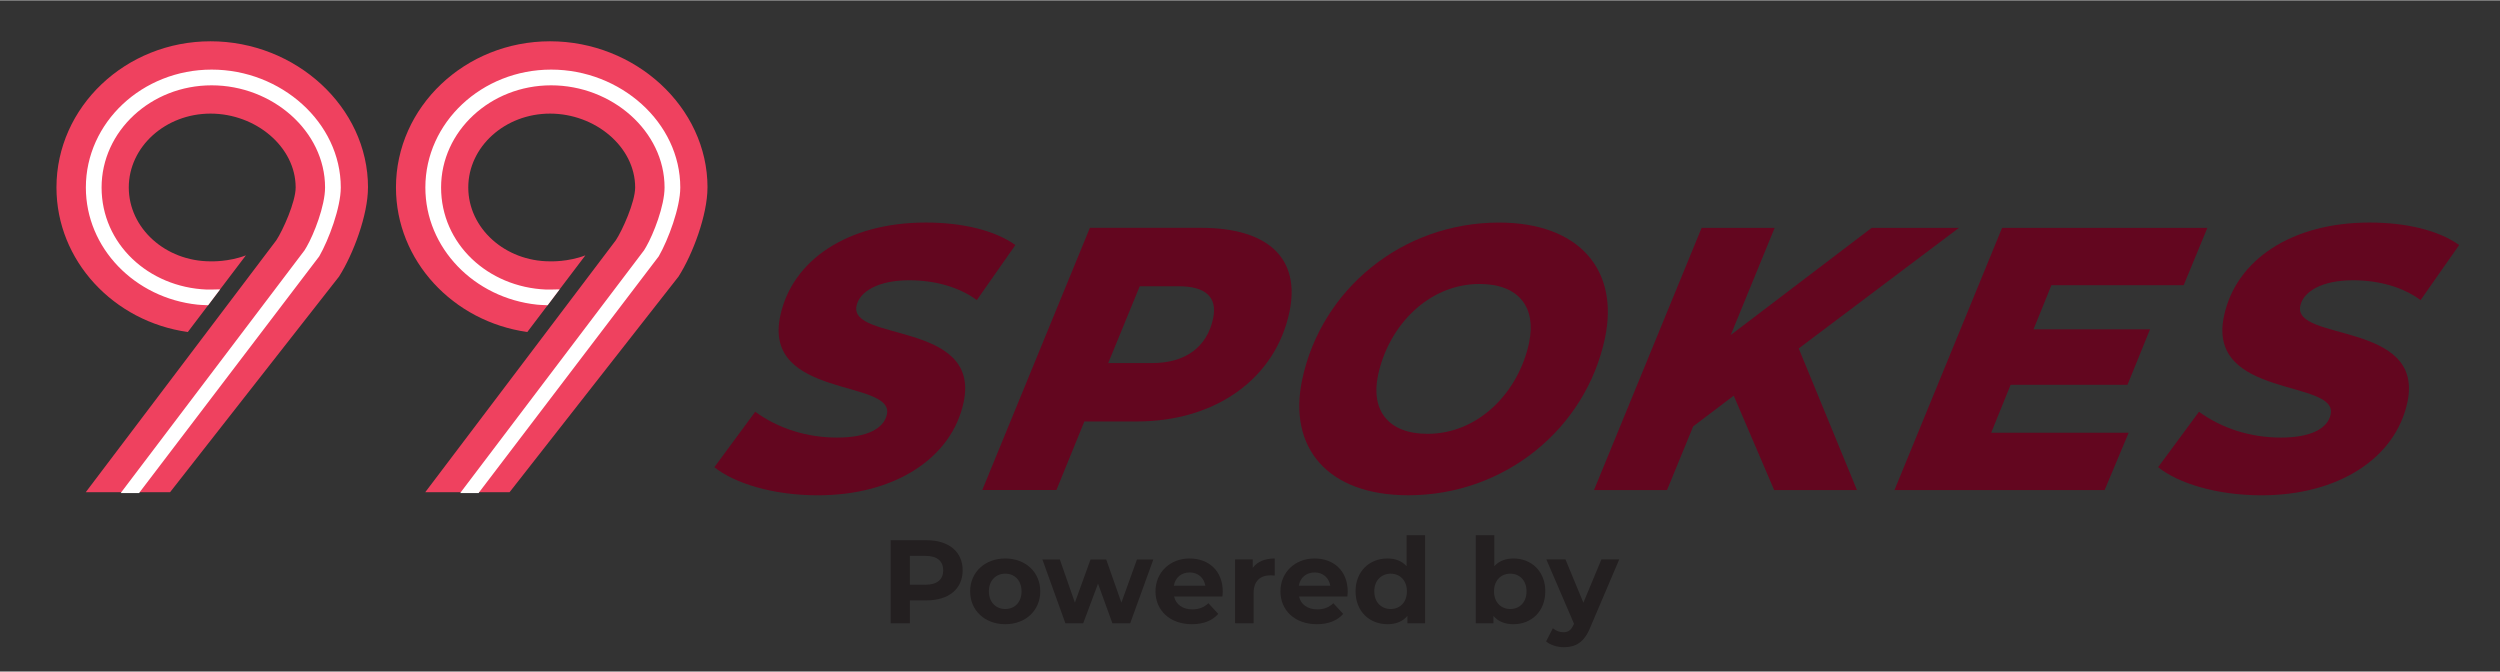
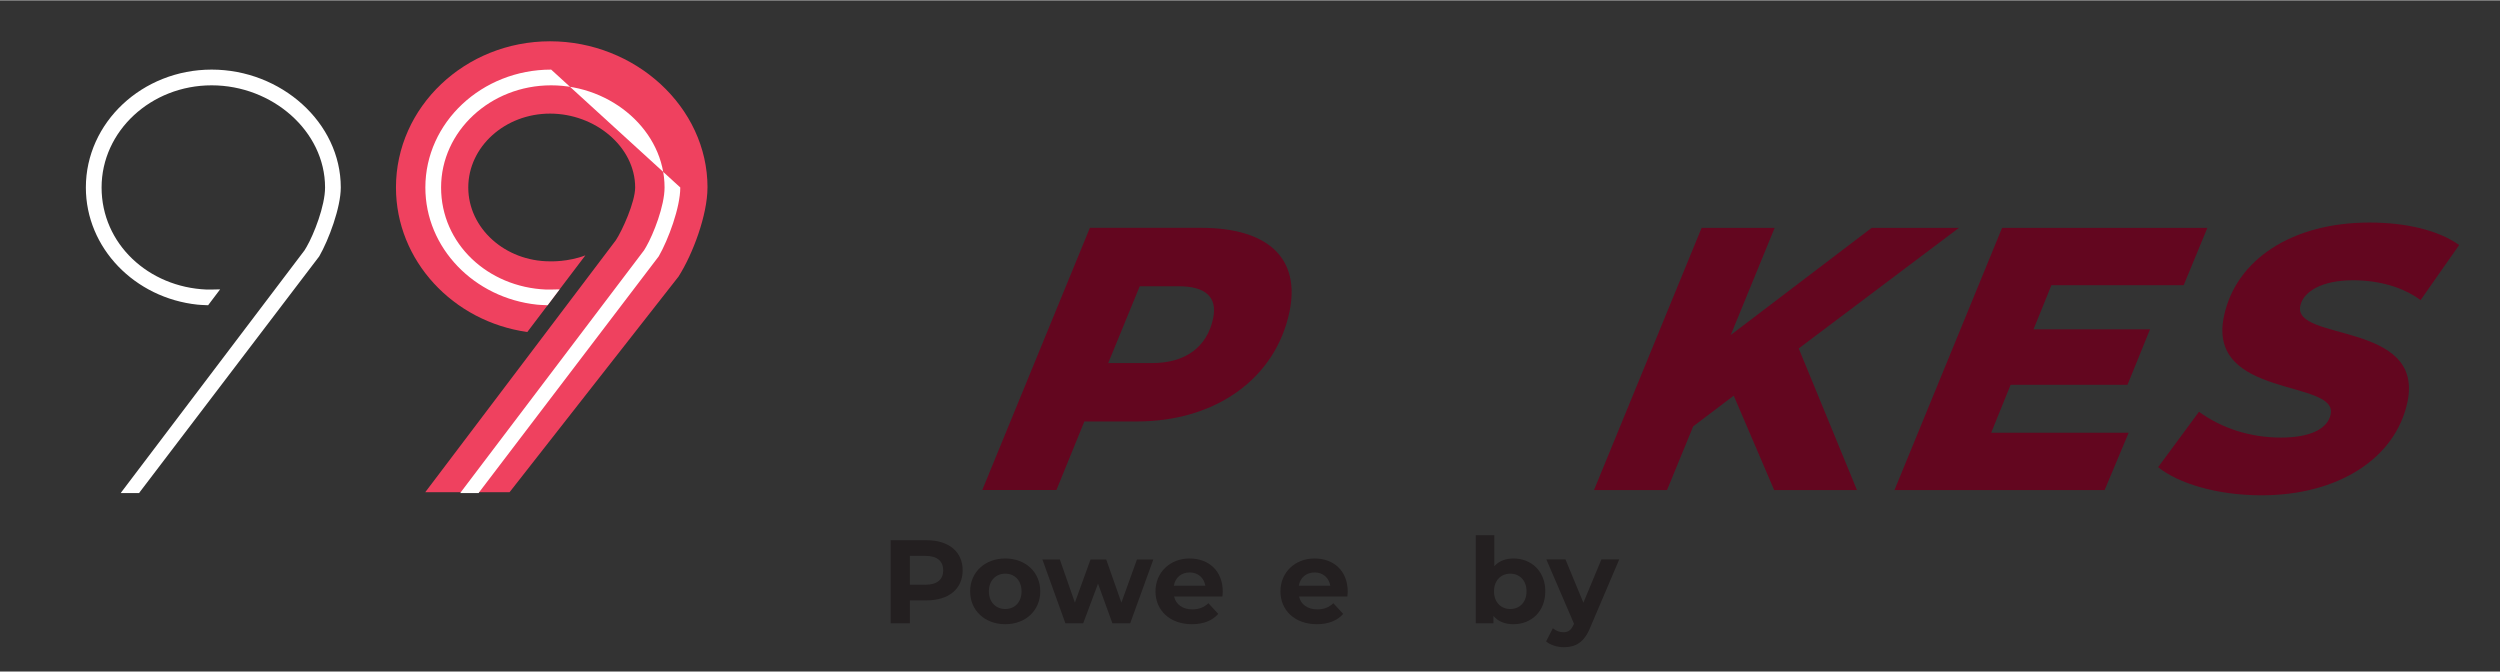
<svg xmlns="http://www.w3.org/2000/svg" id="Layer_1" width="10.53in" height="2.83in" viewBox="0 0 758.47 203.63">
  <rect x="0" y="0" width="758.47" height="203.63" fill="#333333" stroke="none" />
  <defs>
    <style>.cls-1{fill:#fff;}.cls-2{fill:#ef415f;}.cls-3{fill:#231f20;}.cls-4{fill:#63061f;}</style>
  </defs>
  <g>
    <g>
-       <path class="cls-4" d="M216.73,141.63l12.4-16.82c6.99,5.12,15.74,7.84,24.83,7.84s14.21-2.73,15.12-7.05c2.25-10.68-37.64-4.77-32.38-29.78,3.61-17.16,20.64-28.41,44.16-28.41,11.25,0,20.98,2.39,27.2,6.82l-11.7,16.71c-5.41-3.98-12.71-6.02-20.55-6.02-9.32,0-15.04,3.41-15.94,7.73-2.41,10.91,37.66,4.66,32.5,29.21-3.59,17.05-20.95,28.3-44.25,28.3-13.64,0-25.26-3.64-31.39-8.52Z" />
      <path class="cls-4" d="M391.19,94.58c-4.23,20.12-22.32,33.18-46.3,33.18h-15.91l-8.47,20.8h-22.5l32.65-79.55h33.64c20.68,0,30.29,9.43,26.9,25.57Zm-23.14,1.93c1.41-6.71-2.6-9.77-10.45-9.77h-11.82l-9.56,23.3h13.41c9.89,0,16.57-4.77,18.41-13.52Z" />
-       <path class="cls-4" d="M395.05,115.15c5.81-27.62,30.5-47.73,59.7-47.73,24.43,0,36.51,14.43,32.19,35-5.81,27.62-30.5,47.73-59.7,47.73-24.43,0-36.51-14.43-32.19-35Zm68.87-11.37c2.22-10.57-3.09-17.73-15.02-17.73-15.57,0-27.68,12.73-30.83,27.73-2.22,10.57,3.09,17.73,15.02,17.73,15.57,0,27.68-12.73,30.84-27.73Z" />
      <path class="cls-4" d="M545.71,105.61l17.67,42.96h-25.12l-12.27-28.64-12.3,9.32-7.93,19.32h-22.16l32.65-79.55h22.16l-13.32,32.5,42.75-32.5h26.48l-48.61,36.59Z" />
      <path class="cls-4" d="M622.38,86.4l-5.43,13.41h35.34l-6.83,16.82h-35.46l-5.9,14.55h41.71l-7.29,17.39h-63.76l32.65-79.55h62.28l-7.18,17.39h-40.12Z" />
      <path class="cls-4" d="M654.75,141.63l12.4-16.82c6.99,5.12,15.74,7.84,24.83,7.84s14.21-2.73,15.12-7.05c2.25-10.68-37.64-4.77-32.38-29.78,3.61-17.16,20.64-28.41,44.16-28.41,11.25,0,20.98,2.39,27.2,6.82l-11.7,16.71c-5.41-3.98-12.71-6.02-20.55-6.02-9.32,0-15.04,3.41-15.94,7.73-2.41,10.91,37.66,4.66,32.5,29.21-3.59,17.05-20.95,28.3-44.25,28.3-13.64,0-25.26-3.64-31.39-8.52Z" />
    </g>
    <path class="cls-2" d="M214.65,56.77c0-24.44-21.99-44.35-47.77-44.35s-46.75,19.9-46.75,44.35c0,22.22,17.33,40.69,39.85,43.85l6.16-8.12,3.64-4.82,7.82-10.32c-5.26,2.04-10.72,1.82-10.72,1.82-13.68,0-24.81-10.06-24.81-22.41s11.13-22.41,24.81-22.41,25.82,10.05,25.82,22.41c0,4.39-3.9,13.05-5.87,16.02l-57.82,76.44h25.58l51.36-65.55h-.02c4.24-6.68,8.71-18.56,8.71-26.91Z" />
-     <path class="cls-1" d="M206.39,56.77c0,6.08-3.65,15.87-6.53,20.88-.1,.18-54.49,71.58-54.49,71.58l-.15,.25h-5.57l.15-.25,55.59-73.39c.04-.07,.64-1.07,.64-1.07,2.21-3.82,5.59-12.42,5.59-18,0-17.08-15.99-30.99-34.41-30.99s-33.39,13.91-33.39,30.99,14.16,30.24,31.88,30.97c0,0,2.4,.02,4.08-.06l-3.64,4.82c-1.5-.03-3.21-.18-3.21-.18-19.04-2.01-33.88-17.17-33.88-35.54,0-19.72,17.12-35.77,38.17-35.77s39.17,16.05,39.17,35.77Z" />
-     <path class="cls-2" d="M111.65,56.77c0-24.44-21.99-44.35-47.77-44.35S17.13,32.33,17.13,56.77c0,22.22,17.33,40.69,39.85,43.85l6.16-8.12,3.64-4.82,7.82-10.32c-5.26,2.04-10.72,1.82-10.72,1.82-13.68,0-24.81-10.06-24.81-22.41s11.13-22.41,24.81-22.41,25.82,10.05,25.82,22.41c0,4.39-3.9,13.05-5.87,16.02L26.01,149.23h25.58l51.36-65.55h-.02c4.24-6.68,8.71-18.56,8.71-26.91Z" />
+     <path class="cls-1" d="M206.39,56.77c0,6.08-3.65,15.87-6.53,20.88-.1,.18-54.49,71.58-54.49,71.58l-.15,.25h-5.57l.15-.25,55.59-73.39c.04-.07,.64-1.07,.64-1.07,2.21-3.82,5.59-12.42,5.59-18,0-17.08-15.99-30.99-34.41-30.99s-33.39,13.91-33.39,30.99,14.16,30.24,31.88,30.97c0,0,2.4,.02,4.08-.06l-3.64,4.82c-1.5-.03-3.21-.18-3.21-.18-19.04-2.01-33.88-17.17-33.88-35.54,0-19.72,17.12-35.77,38.17-35.77Z" />
    <path class="cls-1" d="M103.39,56.77c0,6.08-3.65,15.87-6.53,20.88-.1,.18-54.49,71.58-54.49,71.58l-.15,.25h-5.57l.15-.25,55.59-73.39c.04-.07,.64-1.07,.64-1.07,2.21-3.82,5.59-12.42,5.59-18,0-17.08-15.99-30.99-34.41-30.99s-33.39,13.91-33.39,30.99,14.16,30.24,31.88,30.97c0,0,2.4,.02,4.08-.06l-3.64,4.82c-1.5-.03-3.21-.18-3.21-.18-19.04-2.01-33.88-17.17-33.88-35.54,0-19.72,17.12-35.77,38.17-35.77s39.17,16.05,39.17,35.77Z" />
  </g>
  <g>
    <path class="cls-3" d="M292.06,172.93c0,5.62-4.21,9.11-10.94,9.11h-5.08v6.95h-5.83v-25.2h10.91c6.73,0,10.94,3.49,10.94,9.14Zm-5.9,0c0-2.77-1.8-4.39-5.36-4.39h-4.75v8.75h4.75c3.56,0,5.36-1.62,5.36-4.36Z" />
    <path class="cls-3" d="M294.33,179.3c0-5.83,4.5-9.97,10.65-9.97s10.62,4.14,10.62,9.97-4.46,9.97-10.62,9.97-10.65-4.14-10.65-9.97Zm15.59,0c0-3.35-2.12-5.36-4.93-5.36s-4.97,2.02-4.97,5.36,2.16,5.36,4.97,5.36,4.93-2.02,4.93-5.36Z" />
    <path class="cls-3" d="M349.91,169.62l-7.02,19.37h-5.4l-4.36-12.02-4.5,12.02h-5.4l-6.98-19.37h5.29l4.57,13.1,4.75-13.1h4.75l4.61,13.1,4.72-13.1h4.97Z" />
    <path class="cls-3" d="M370.86,180.88h-14.65c.54,2.41,2.59,3.89,5.54,3.89,2.05,0,3.53-.61,4.86-1.87l2.99,3.24c-1.8,2.05-4.5,3.13-7.99,3.13-6.7,0-11.05-4.21-11.05-9.97s4.43-9.97,10.33-9.97,10.08,3.82,10.08,10.04c0,.43-.07,1.04-.11,1.51Zm-14.72-3.28h9.54c-.4-2.45-2.23-4.03-4.75-4.03s-4.39,1.55-4.79,4.03Z" />
-     <path class="cls-3" d="M386.74,169.33v5.18c-.47-.04-.83-.07-1.26-.07-3.1,0-5.15,1.69-5.15,5.4v9.14h-5.62v-19.37h5.36v2.56c1.37-1.87,3.67-2.84,6.66-2.84Z" />
    <path class="cls-3" d="M408.77,180.88h-14.65c.54,2.41,2.59,3.89,5.54,3.89,2.05,0,3.53-.61,4.86-1.87l2.99,3.24c-1.8,2.05-4.5,3.13-7.99,3.13-6.7,0-11.05-4.21-11.05-9.97s4.43-9.97,10.33-9.97,10.08,3.82,10.08,10.04c0,.43-.07,1.04-.11,1.51Zm-14.72-3.28h9.54c-.4-2.45-2.23-4.03-4.75-4.03s-4.39,1.55-4.79,4.03Z" />
-     <path class="cls-3" d="M432.35,162.27v26.71h-5.36v-2.23c-1.4,1.69-3.46,2.52-6.05,2.52-5.47,0-9.68-3.89-9.68-9.97s4.21-9.97,9.68-9.97c2.38,0,4.39,.76,5.8,2.34v-9.4h5.62Zm-5.51,17.03c0-3.35-2.16-5.36-4.93-5.36s-4.97,2.02-4.97,5.36,2.16,5.36,4.97,5.36,4.93-2.02,4.93-5.36Z" />
    <path class="cls-3" d="M468.82,179.3c0,6.08-4.21,9.97-9.65,9.97-2.59,0-4.68-.83-6.08-2.52v2.23h-5.36v-26.71h5.62v9.4c1.44-1.58,3.42-2.34,5.83-2.34,5.44,0,9.65,3.89,9.65,9.97Zm-5.69,0c0-3.35-2.12-5.36-4.93-5.36s-4.93,2.02-4.93,5.36,2.12,5.36,4.93,5.36,4.93-2.02,4.93-5.36Z" />
    <path class="cls-3" d="M491.25,169.62l-8.75,20.55c-1.87,4.68-4.54,6.08-8.03,6.08-1.98,0-4.14-.65-5.4-1.76l2.05-4c.86,.76,2.05,1.22,3.17,1.22,1.55,0,2.41-.68,3.17-2.41l.07-.18-8.39-19.51h5.8l5.44,13.14,5.47-13.14h5.4Z" />
  </g>
</svg>